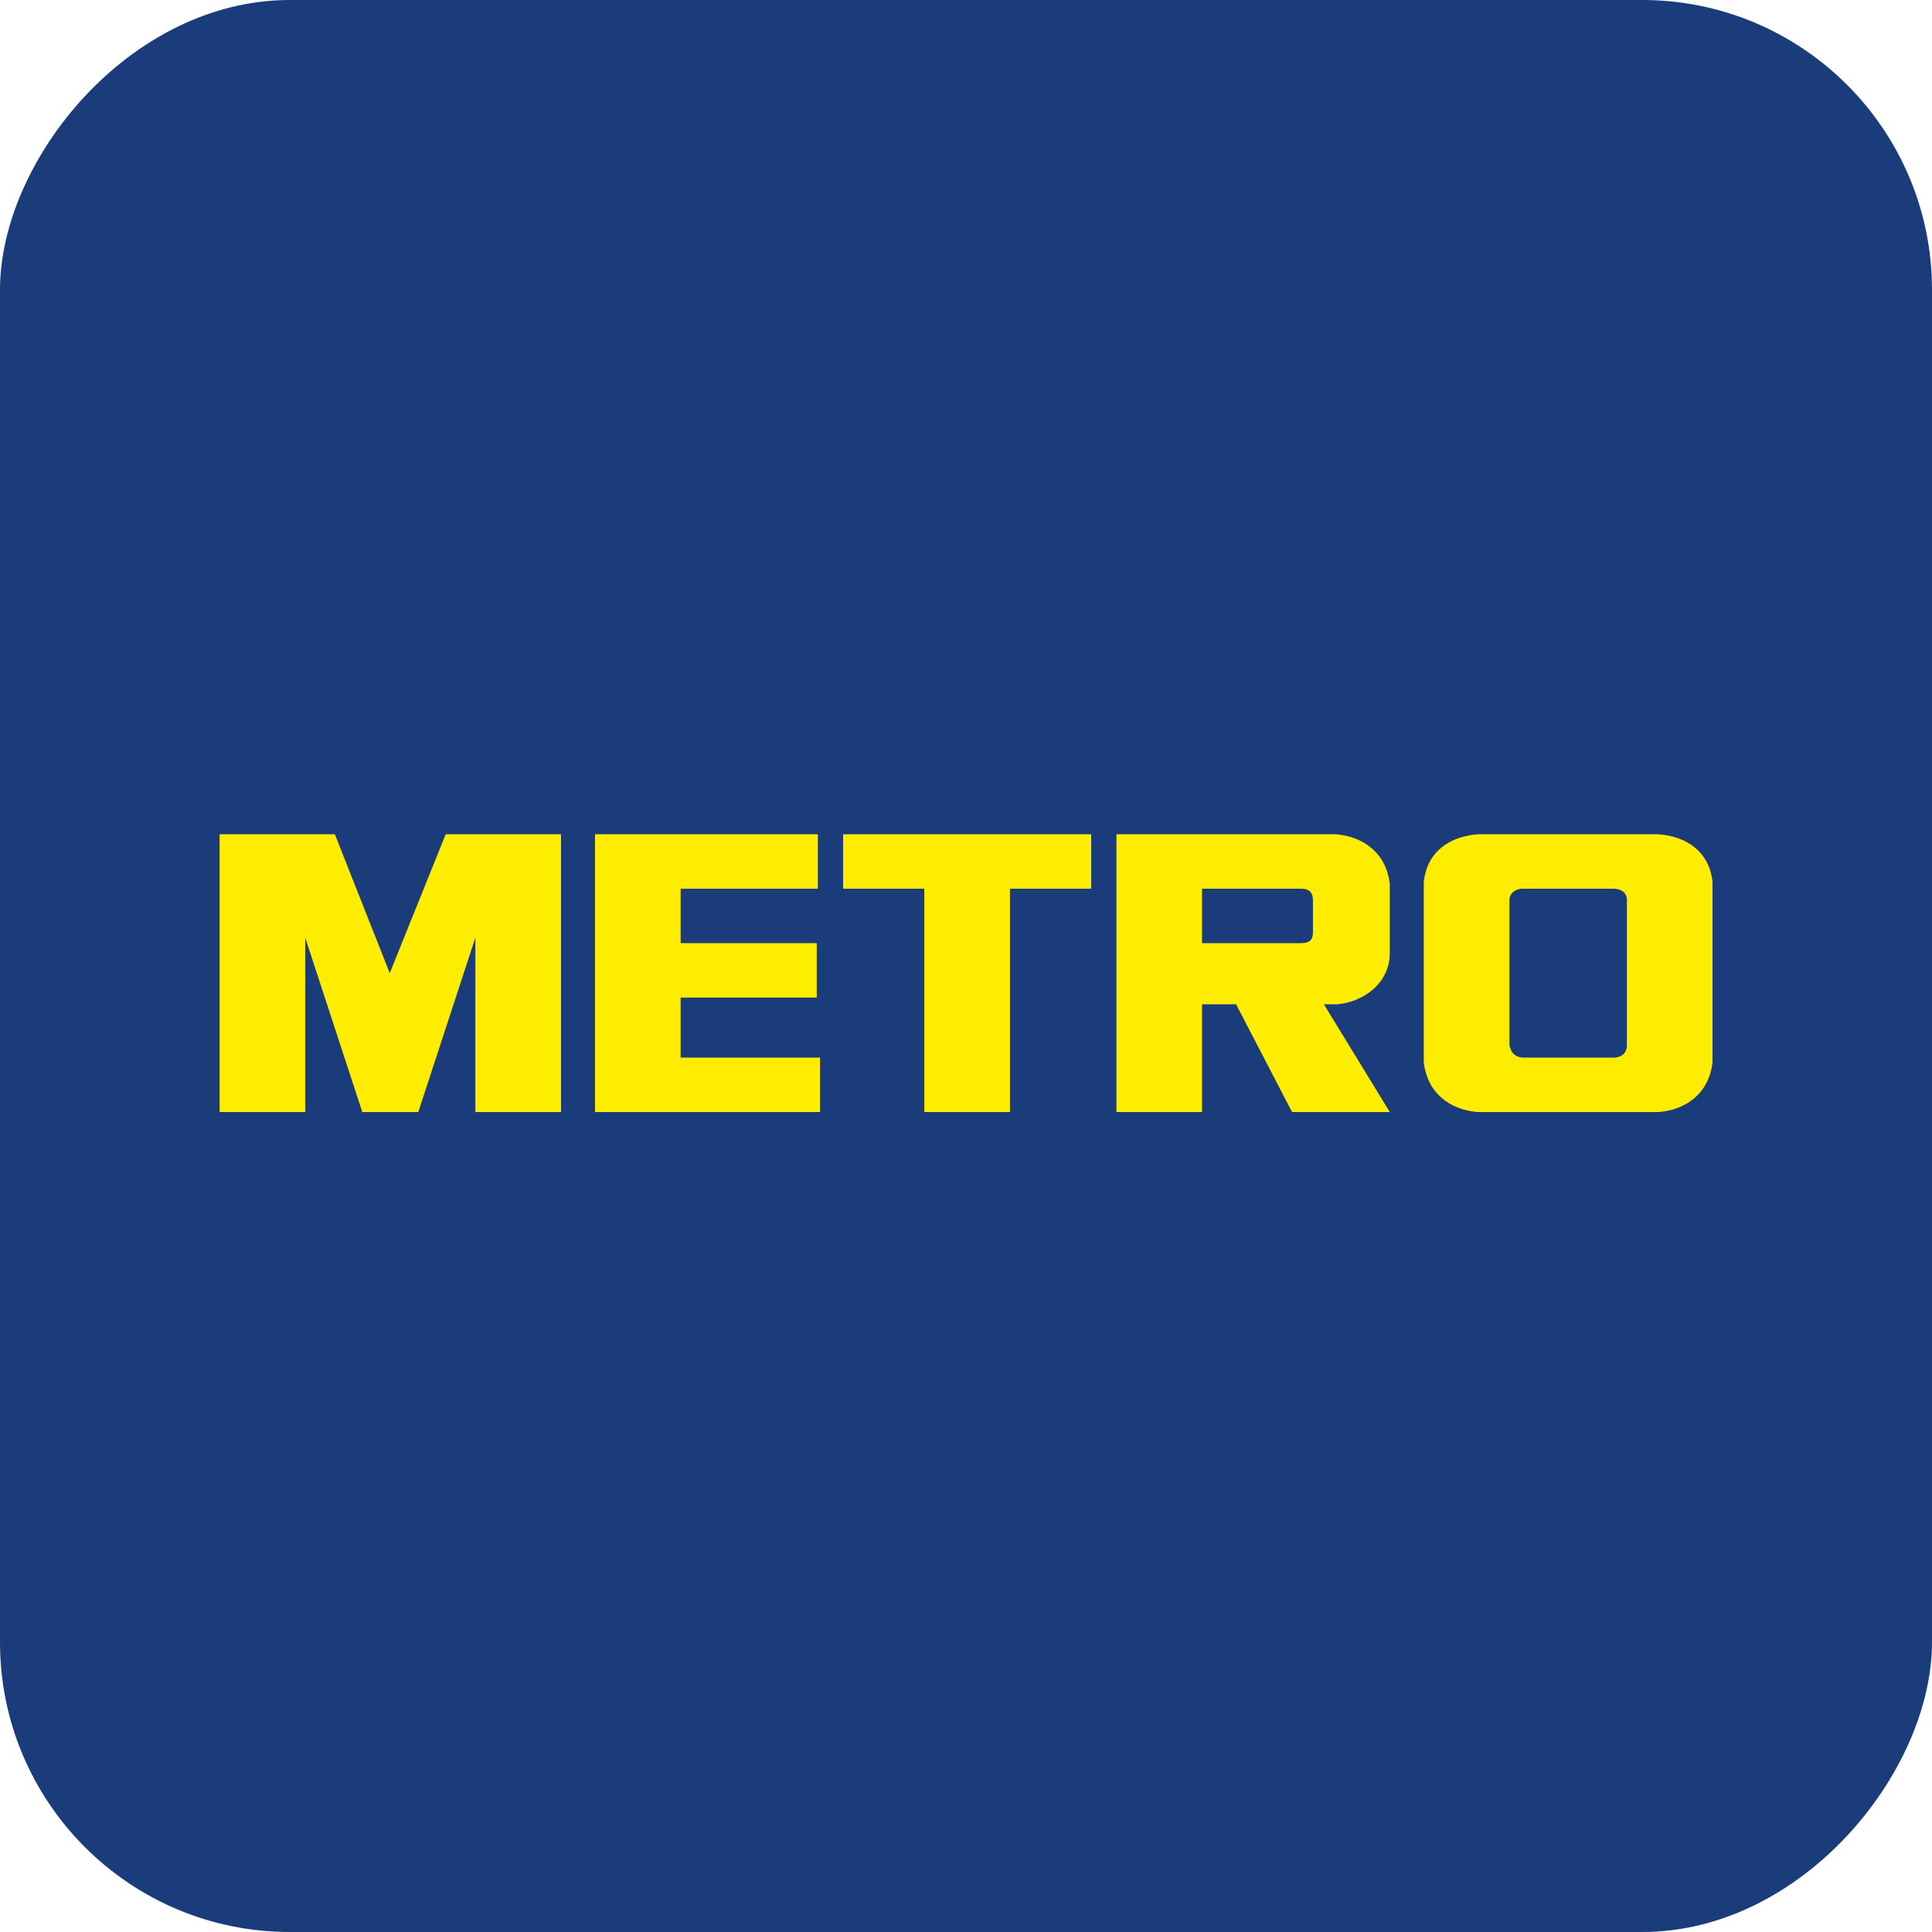
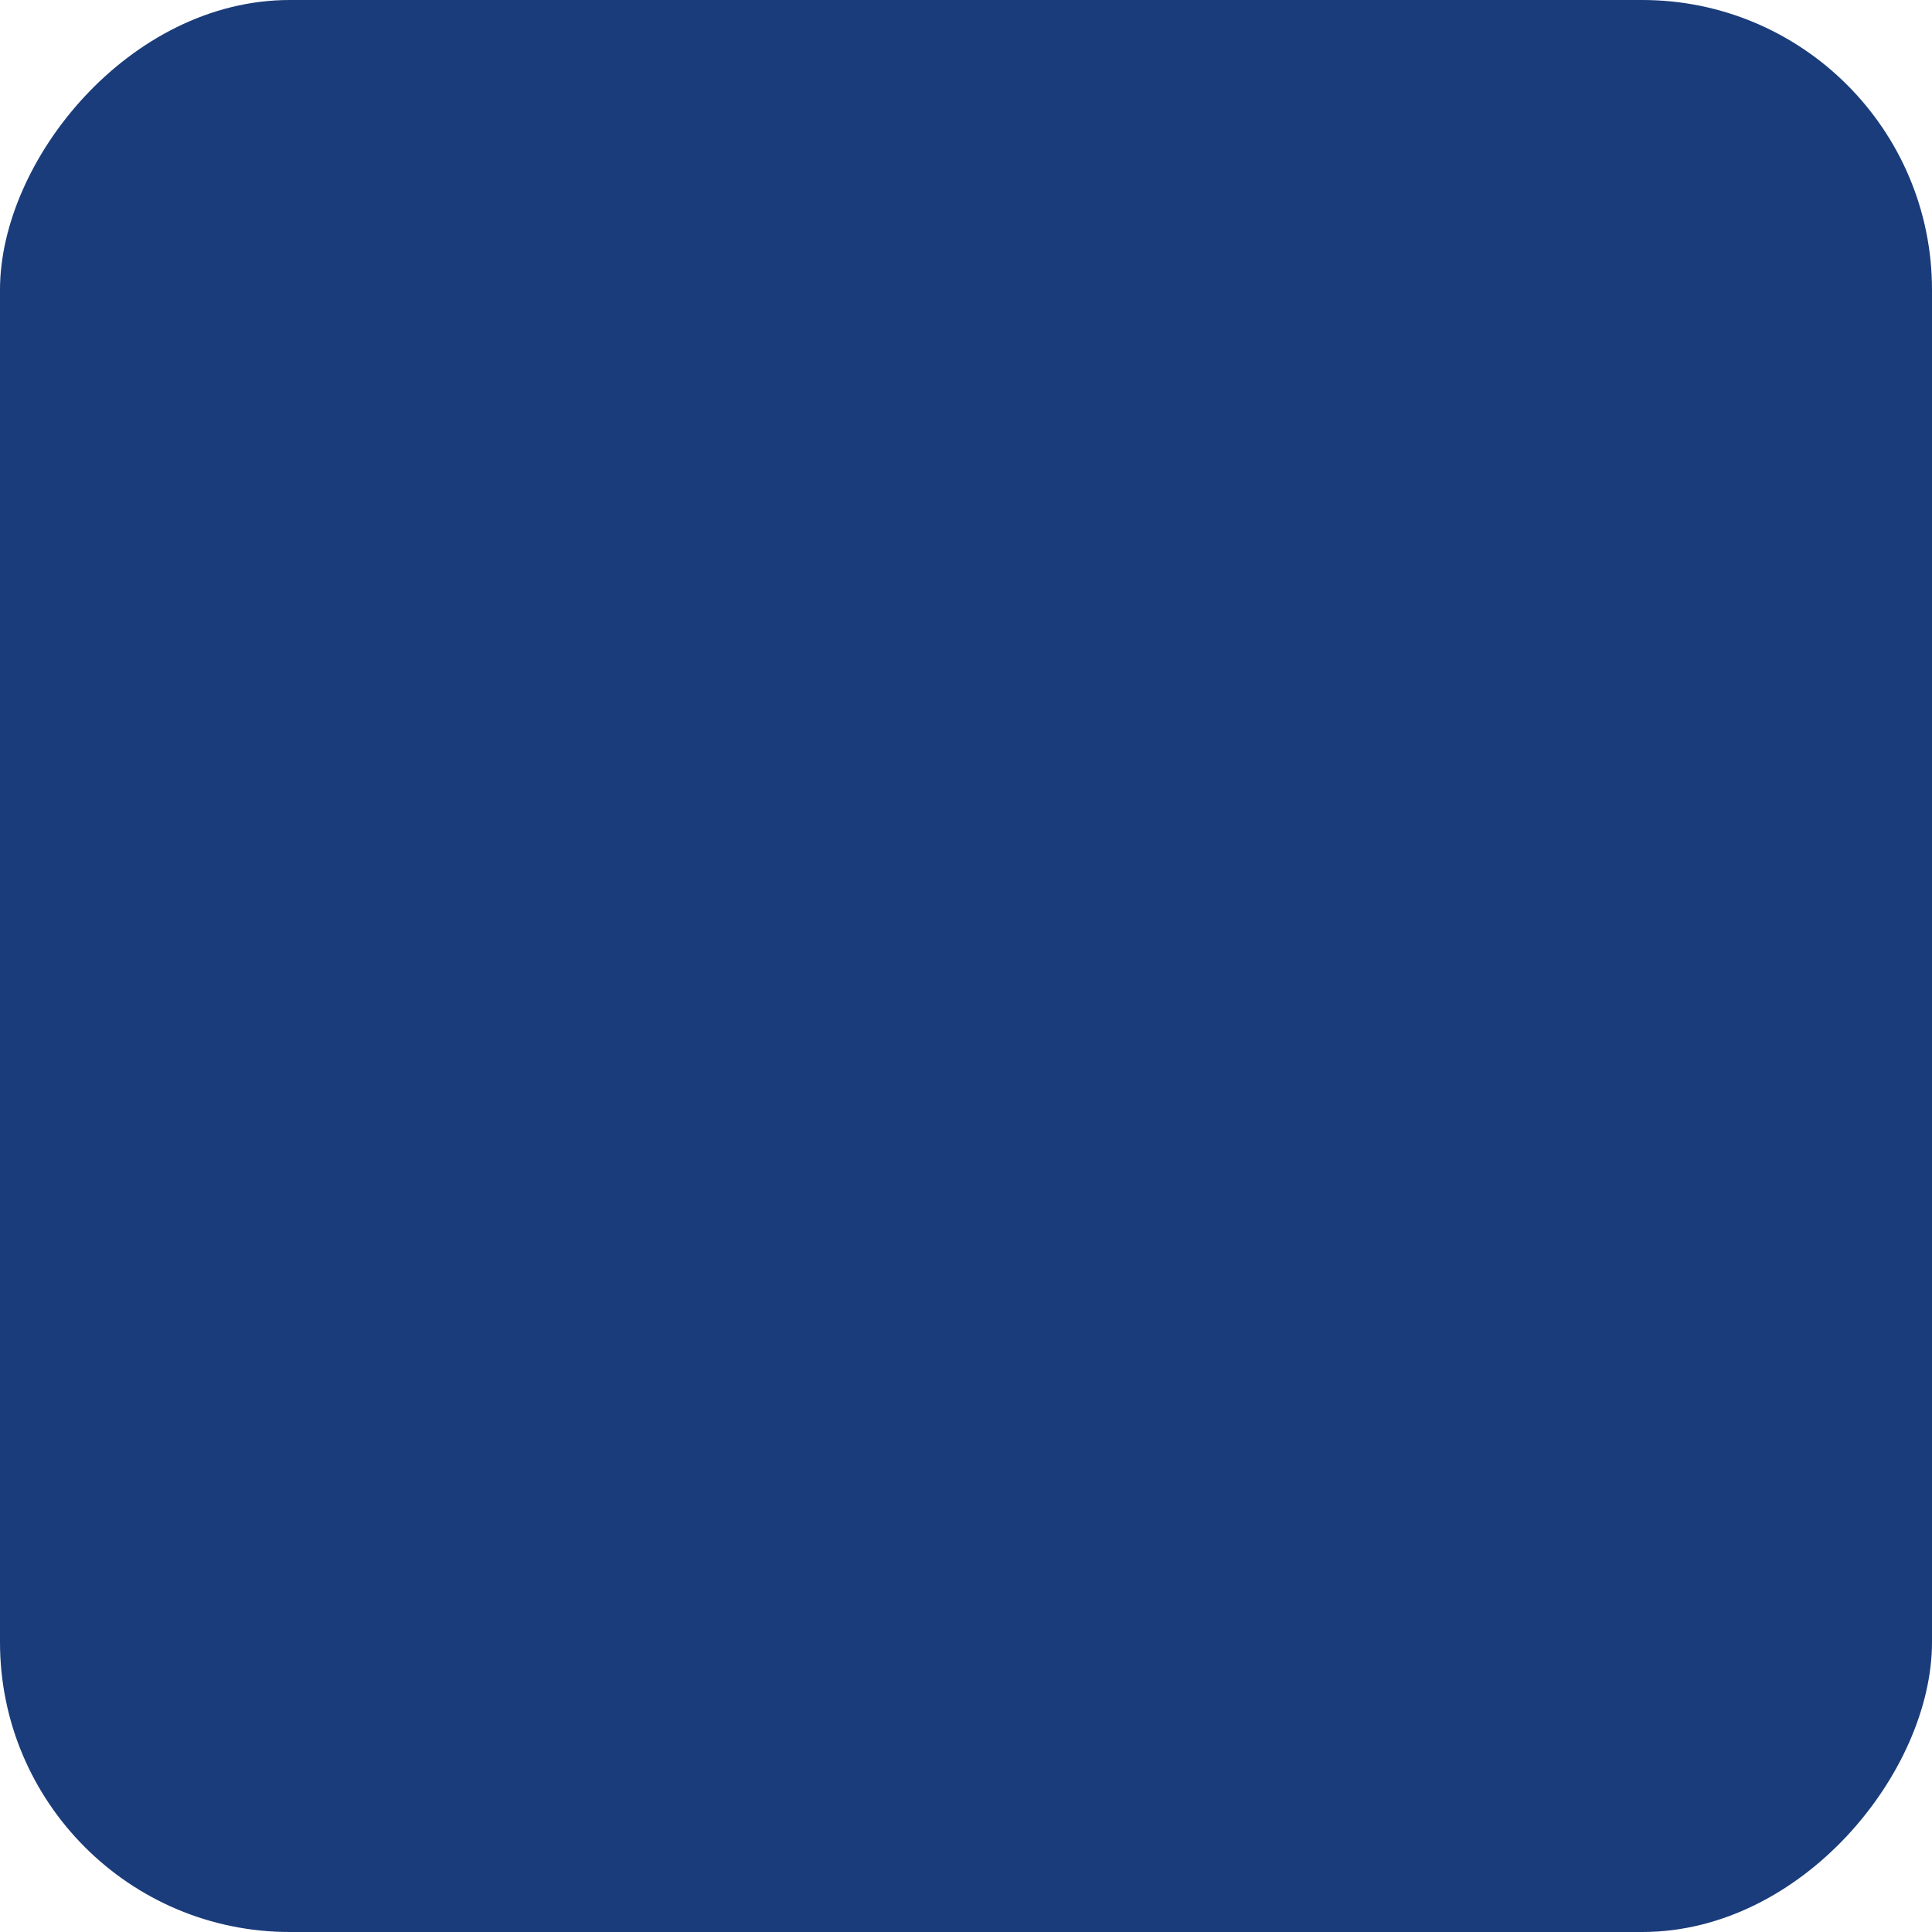
<svg xmlns="http://www.w3.org/2000/svg" width="40" height="40" viewBox="0 0 40 40" fill="none">
  <rect width="40" height="40" rx="6" transform="matrix(-1 0 0 1 40 0)" fill="#1A3C7A" />
-   <path d="M8.66 23.024L9.842 19.412V23.024H11.615V17.273H9.228L8.069 20.148L6.933 17.273H4.547V23.024H6.319V19.412L7.501 23.024H8.66ZM27.683 20.793C28.228 20.747 28.774 20.355 28.774 19.734V18.308C28.706 17.664 28.228 17.319 27.66 17.273H23.115V23.024H24.887V20.793H25.592L26.751 23.024H28.774L27.41 20.793H27.683ZM27.183 19.297C27.183 19.412 27.16 19.527 26.933 19.527H24.887V18.4H26.933C27.183 18.4 27.183 18.561 27.183 18.676V19.297ZM16.933 18.4V17.273H12.319V23.024H16.978V21.897H14.092V20.654H16.91V19.527H14.092V18.4H16.933ZM19.137 18.4H17.456V17.273H22.592V18.4H20.91V23.024H19.137V18.4ZM34.342 17.273H30.592C30.024 17.319 29.547 17.618 29.478 18.262V21.989C29.547 22.633 30.024 22.978 30.592 23.024H34.342C34.91 22.978 35.387 22.633 35.456 21.989V18.262C35.387 17.618 34.91 17.319 34.342 17.273ZM33.683 21.644C33.683 21.713 33.66 21.874 33.433 21.897H31.524C31.297 21.874 31.274 21.713 31.251 21.644V18.63C31.251 18.561 31.297 18.423 31.501 18.4H33.433C33.66 18.423 33.683 18.561 33.683 18.63V21.644Z" fill="#FFED00" />
</svg>